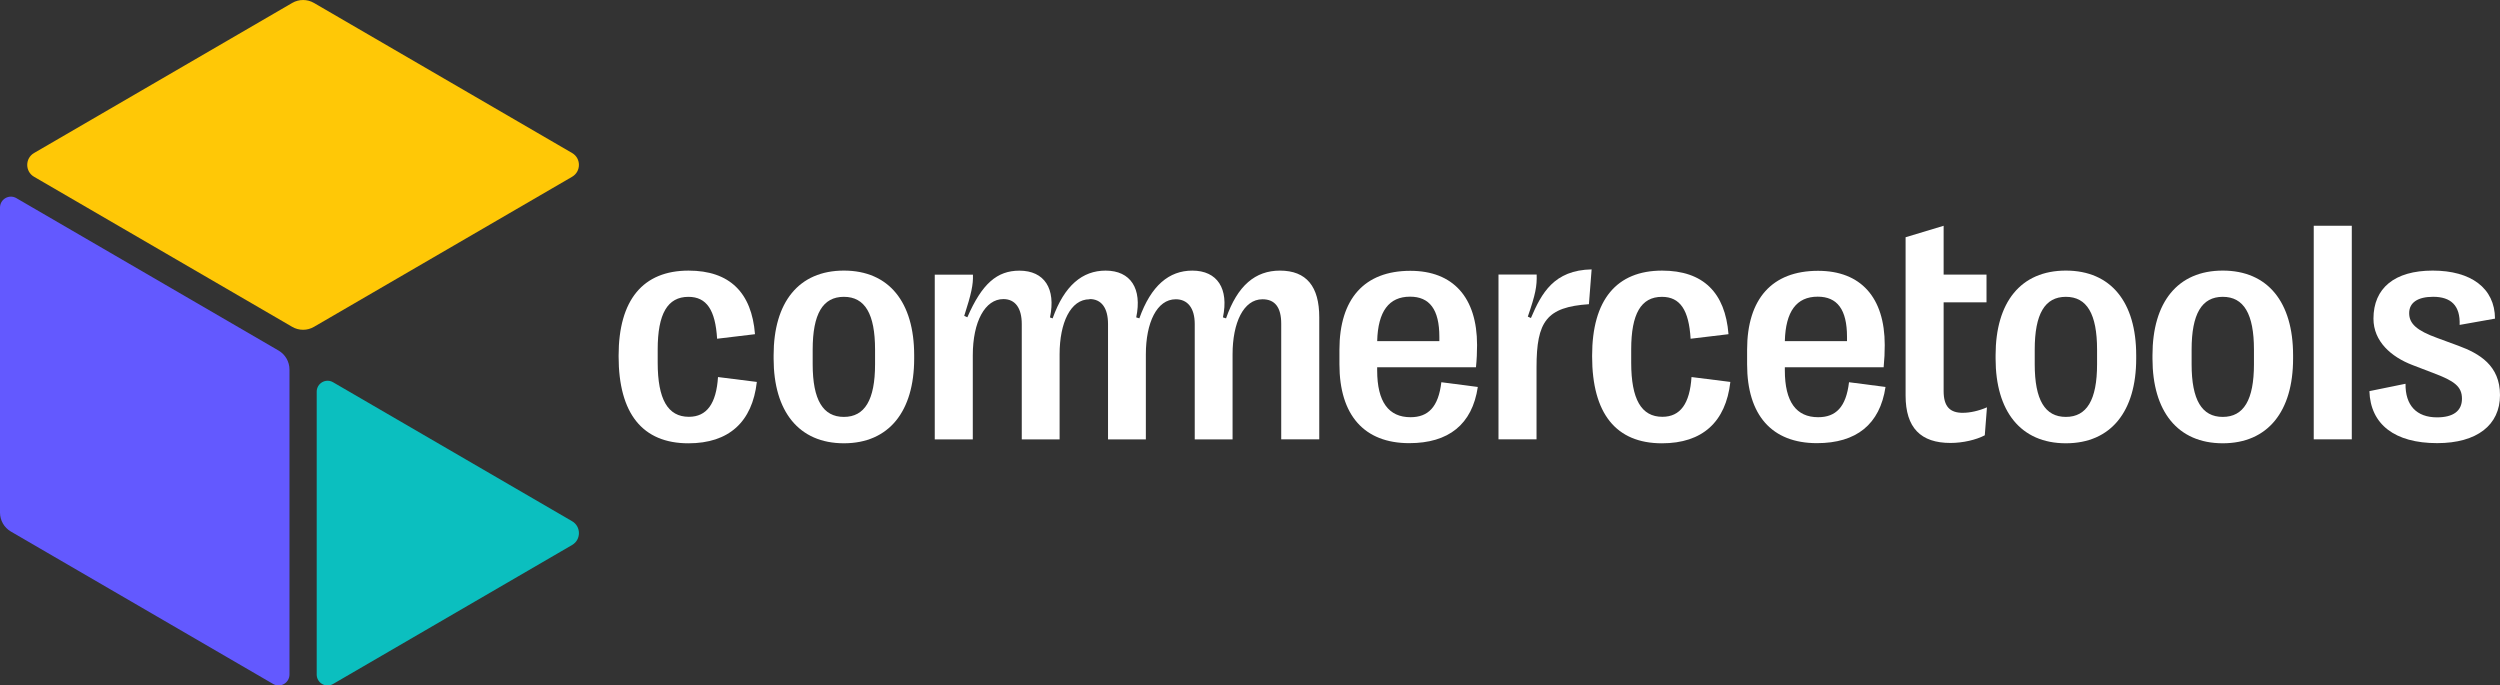
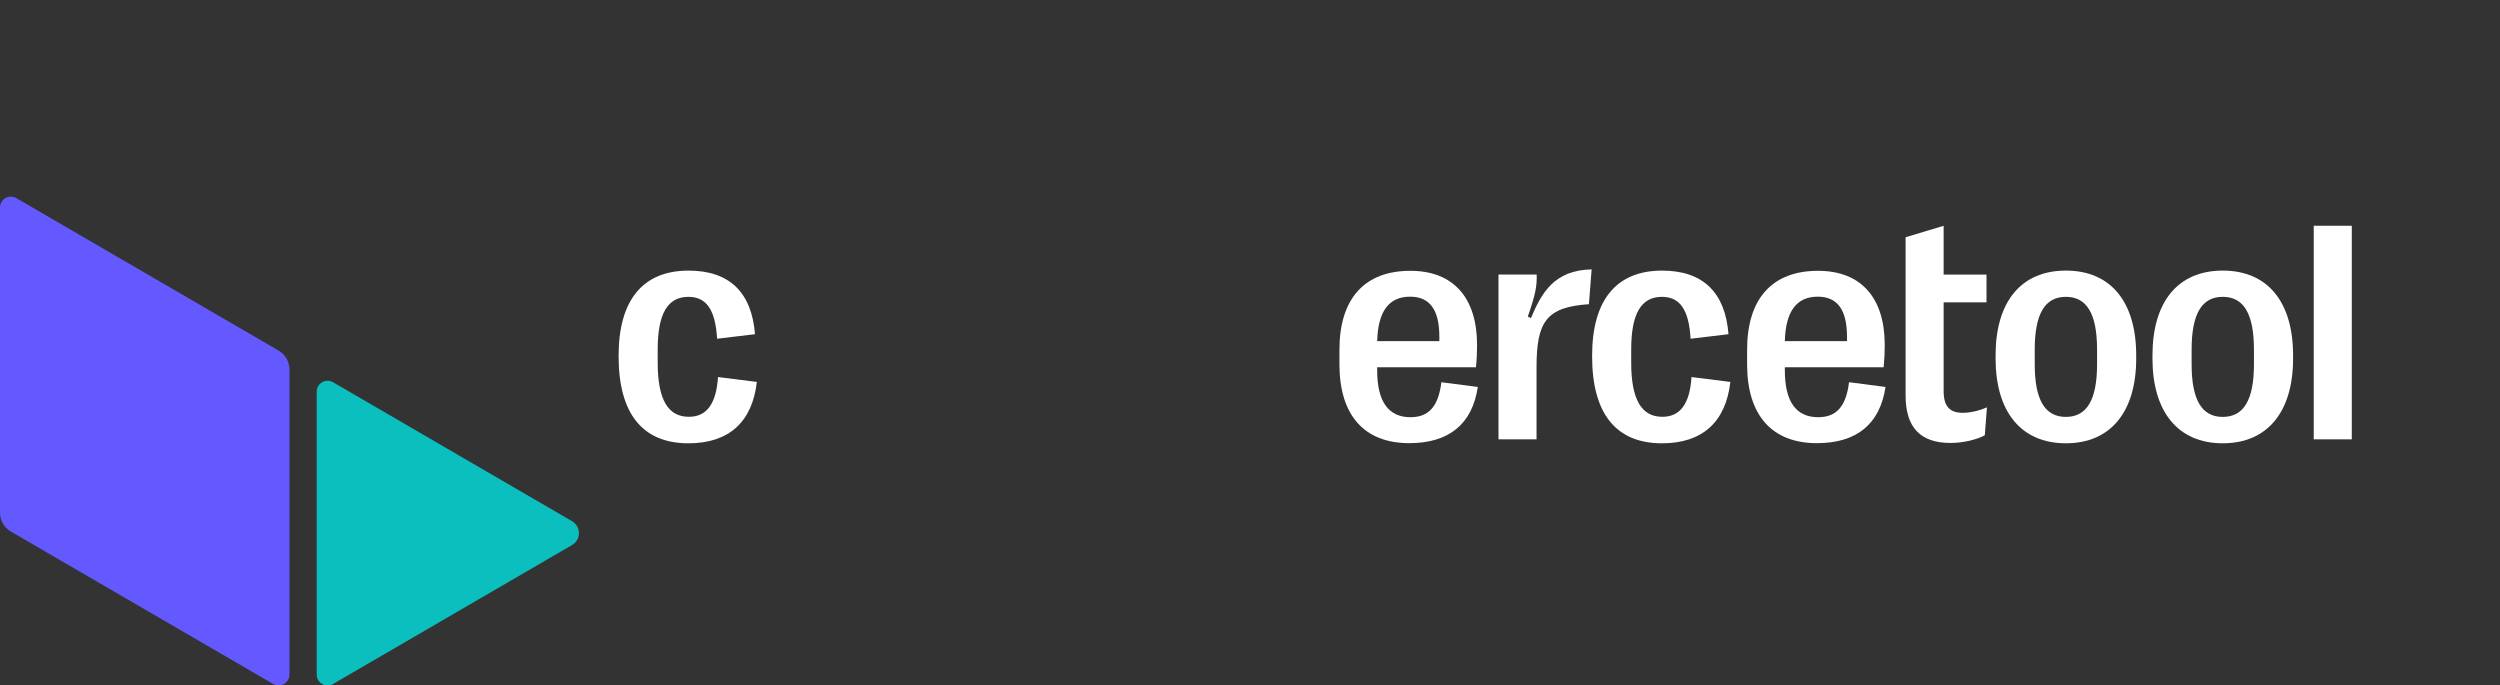
<svg xmlns="http://www.w3.org/2000/svg" width="248" height="68" viewBox="0 0 248 68" fill="none">
  <rect x="0" y="0" width="248" height="68" fill="#333333" stroke="none" />
  <path d="M0 50.844V20.596C0 19.758 0.899 19.236 1.62 19.653L27.636 34.776C28.305 35.165 28.716 35.883 28.716 36.659V66.907C28.716 67.746 27.817 68.267 27.096 67.85L1.08 52.73C0.411 52.341 0 51.623 0 50.847V50.844Z" fill="#6359FF" />
-   <path d="M3.377 15.18L28.986 0.292C29.655 -0.097 30.477 -0.097 31.146 0.292L56.755 15.18C57.654 15.704 57.654 17.011 56.755 17.535L31.146 32.423C30.477 32.812 29.655 32.812 28.986 32.423L3.377 17.535C2.477 17.011 2.477 15.704 3.377 15.18Z" fill="#FFC806" />
  <path d="M31.416 66.91V38.86C31.416 38.021 32.315 37.5 33.036 37.917L56.755 51.707C57.654 52.231 57.654 53.538 56.755 54.062L33.036 67.853C32.315 68.272 31.416 67.748 31.416 66.91Z" fill="#0BBFBF" />
  <path d="M142.982 37.914C142.692 40.389 141.666 41.387 139.922 41.387C137.76 41.387 136.615 39.877 136.615 36.747V36.435H146.416C146.495 35.639 146.525 34.956 146.525 34.227C146.525 29.512 144.156 26.865 139.907 26.865C135.344 26.865 132.872 29.647 132.872 34.696V36.141C132.872 41.187 135.329 43.961 139.798 43.961C143.695 43.961 146.047 42.105 146.599 38.386L142.982 37.917V37.914ZM139.875 29.43C141.81 29.43 142.784 30.692 142.784 33.416V33.838H136.617C136.692 30.894 137.777 29.43 139.875 29.43Z" fill="white" />
  <path d="M71.226 37.403L75.078 37.887C74.627 41.858 72.308 43.976 68.293 43.976C63.729 43.976 61.366 41.018 61.366 35.35V35.285C61.366 29.744 63.789 26.845 68.308 26.845C72.385 26.845 74.57 29.028 74.895 33.152L71.137 33.603C70.966 30.754 70.096 29.447 68.293 29.447C66.219 29.447 65.243 31.129 65.243 34.666V35.971C65.243 39.613 66.249 41.347 68.337 41.347C70.116 41.347 71.055 40.04 71.226 37.405V37.403Z" fill="white" />
-   <path d="M83.715 26.843C79.231 26.843 76.743 29.989 76.743 35.237V35.579C76.743 40.793 79.233 43.974 83.715 43.974C88.196 43.974 90.686 40.793 90.686 35.579V35.237C90.686 29.989 88.196 26.843 83.715 26.843ZM86.806 36.138C86.806 39.675 85.781 41.357 83.712 41.357C81.644 41.357 80.618 39.675 80.618 36.138V34.679C80.618 31.141 81.621 29.445 83.712 29.445C85.803 29.445 86.806 31.141 86.806 34.679V36.138Z" fill="white" />
  <path d="M220.498 26.843C216.014 26.843 213.526 29.989 213.526 35.237V35.579C213.526 40.793 216.014 43.974 220.498 43.974C224.982 43.974 227.474 40.793 227.474 35.579V35.237C227.474 29.989 224.979 26.843 220.498 26.843ZM223.592 36.138C223.592 39.675 222.574 41.357 220.498 41.357C218.422 41.357 217.408 39.675 217.408 36.138V34.679C217.408 31.141 218.412 29.445 220.498 29.445C222.584 29.445 223.592 31.141 223.592 34.679V36.138Z" fill="white" />
  <path d="M233.297 22.395H229.523V43.582H233.297V22.395Z" fill="white" />
  <path d="M167.798 37.403L171.651 37.887C171.2 41.858 168.883 43.976 164.865 43.976C160.301 43.976 157.938 41.018 157.938 35.35V35.285C157.938 29.744 160.361 26.845 164.88 26.845C168.958 26.845 171.143 29.028 171.467 33.152L167.709 33.603C167.538 30.754 166.668 29.447 164.865 29.447C162.791 29.447 161.815 31.129 161.815 34.666V35.971C161.815 39.613 162.821 41.347 164.909 41.347C166.688 41.347 167.627 40.04 167.798 37.405V37.403Z" fill="white" />
-   <path d="M248 39.194C248 42.168 245.711 43.959 241.767 43.959C237.562 43.959 235.149 42.103 235.045 38.8L238.628 38.069C238.598 40.202 239.713 41.402 241.752 41.402C243.347 41.402 244.227 40.778 244.227 39.551C244.227 38.323 243.441 37.775 241.368 36.999L239.294 36.203C237.226 35.407 235.447 33.883 235.447 31.608C235.447 28.587 237.535 26.843 241.323 26.843C245.111 26.843 247.49 28.574 247.504 31.608L243.996 32.231C244.071 30.298 243.117 29.442 241.368 29.442C239.839 29.442 238.989 30.021 238.989 31.064C238.989 32.106 239.73 32.79 241.804 33.538L243.872 34.299C245.946 35.065 248 36.248 248 39.191V39.194Z" fill="white" />
  <path d="M204.935 26.843C200.451 26.843 197.963 29.989 197.963 35.237V35.579C197.963 40.793 200.451 43.974 204.935 43.974C209.419 43.974 211.911 40.793 211.911 35.579V35.237C211.911 29.989 209.417 26.843 204.935 26.843ZM208.029 36.138C208.029 39.675 207.008 41.357 204.935 41.357C202.861 41.357 201.845 39.675 201.845 36.138V34.679C201.845 31.141 202.849 29.445 204.935 29.445C207.021 29.445 208.029 31.141 208.029 34.679V36.138Z" fill="white" />
  <path d="M194.723 40.95C195.421 40.95 196.286 40.763 197.106 40.406L196.891 43.181C196.036 43.632 194.72 43.941 193.487 43.941C190.548 43.941 189.035 42.447 189.035 39.241V23.535L192.808 22.397V27.239H197.062V29.994H192.808V38.79C192.808 40.349 193.442 40.953 194.723 40.953V40.95Z" fill="white" />
  <path d="M183.423 37.914C183.133 40.389 182.11 41.387 180.364 41.387C178.198 41.387 177.056 39.877 177.056 36.747V36.435H186.857C186.936 35.639 186.966 34.956 186.966 34.227C186.966 29.512 184.598 26.865 180.349 26.865C175.785 26.865 173.313 29.647 173.313 34.696V36.141C173.313 41.187 175.771 43.961 180.24 43.961C184.139 43.961 186.488 42.105 187.043 38.386L183.423 37.917V37.914ZM180.314 29.43C182.249 29.43 183.223 30.692 183.223 33.416V33.838H177.056C177.131 30.894 178.216 29.43 180.314 29.43Z" fill="white" />
-   <path d="M104.421 31.58C105.583 28.322 107.372 26.845 109.676 26.845C112.165 26.845 113.312 28.637 112.713 31.485L113.023 31.58C114.184 28.322 115.973 26.845 118.277 26.845C120.767 26.845 121.914 28.637 121.315 31.485L121.624 31.58C122.764 28.31 124.54 26.845 126.97 26.845C129.614 26.845 130.87 28.434 130.87 31.47V43.585H127.097V32.111C127.097 30.492 126.477 29.687 125.239 29.687C123.353 29.687 122.271 32.022 122.271 35.148V43.587H118.518V32.144C118.518 30.557 117.811 29.687 116.637 29.687C114.754 29.687 113.669 32.022 113.669 35.148V43.587H109.916V32.144C109.916 30.557 109.267 29.667 108.093 29.667H108.088V29.689C108.088 29.689 108.083 29.689 108.08 29.689C106.197 29.689 105.112 32.024 105.112 35.15V43.59H101.359V32.147C101.359 30.56 100.71 29.669 99.535 29.669C97.712 29.669 96.501 31.915 96.501 35.245V43.59H92.728V27.244H96.516C96.55 28.24 96.362 29.125 95.651 31.336L95.961 31.475C97.415 28.128 98.914 26.85 101.124 26.85C103.613 26.85 104.758 28.641 104.158 31.49L104.426 31.585L104.421 31.58Z" fill="white" />
  <path d="M157.621 30.176C153.41 30.462 152.424 31.88 152.424 36.437V43.582H148.65V27.237H152.438C152.473 28.39 152.319 29.215 151.559 31.408L151.869 31.548C152.924 29.076 154.15 26.8 157.889 26.723L157.621 30.173V30.176Z" fill="white" />
</svg>